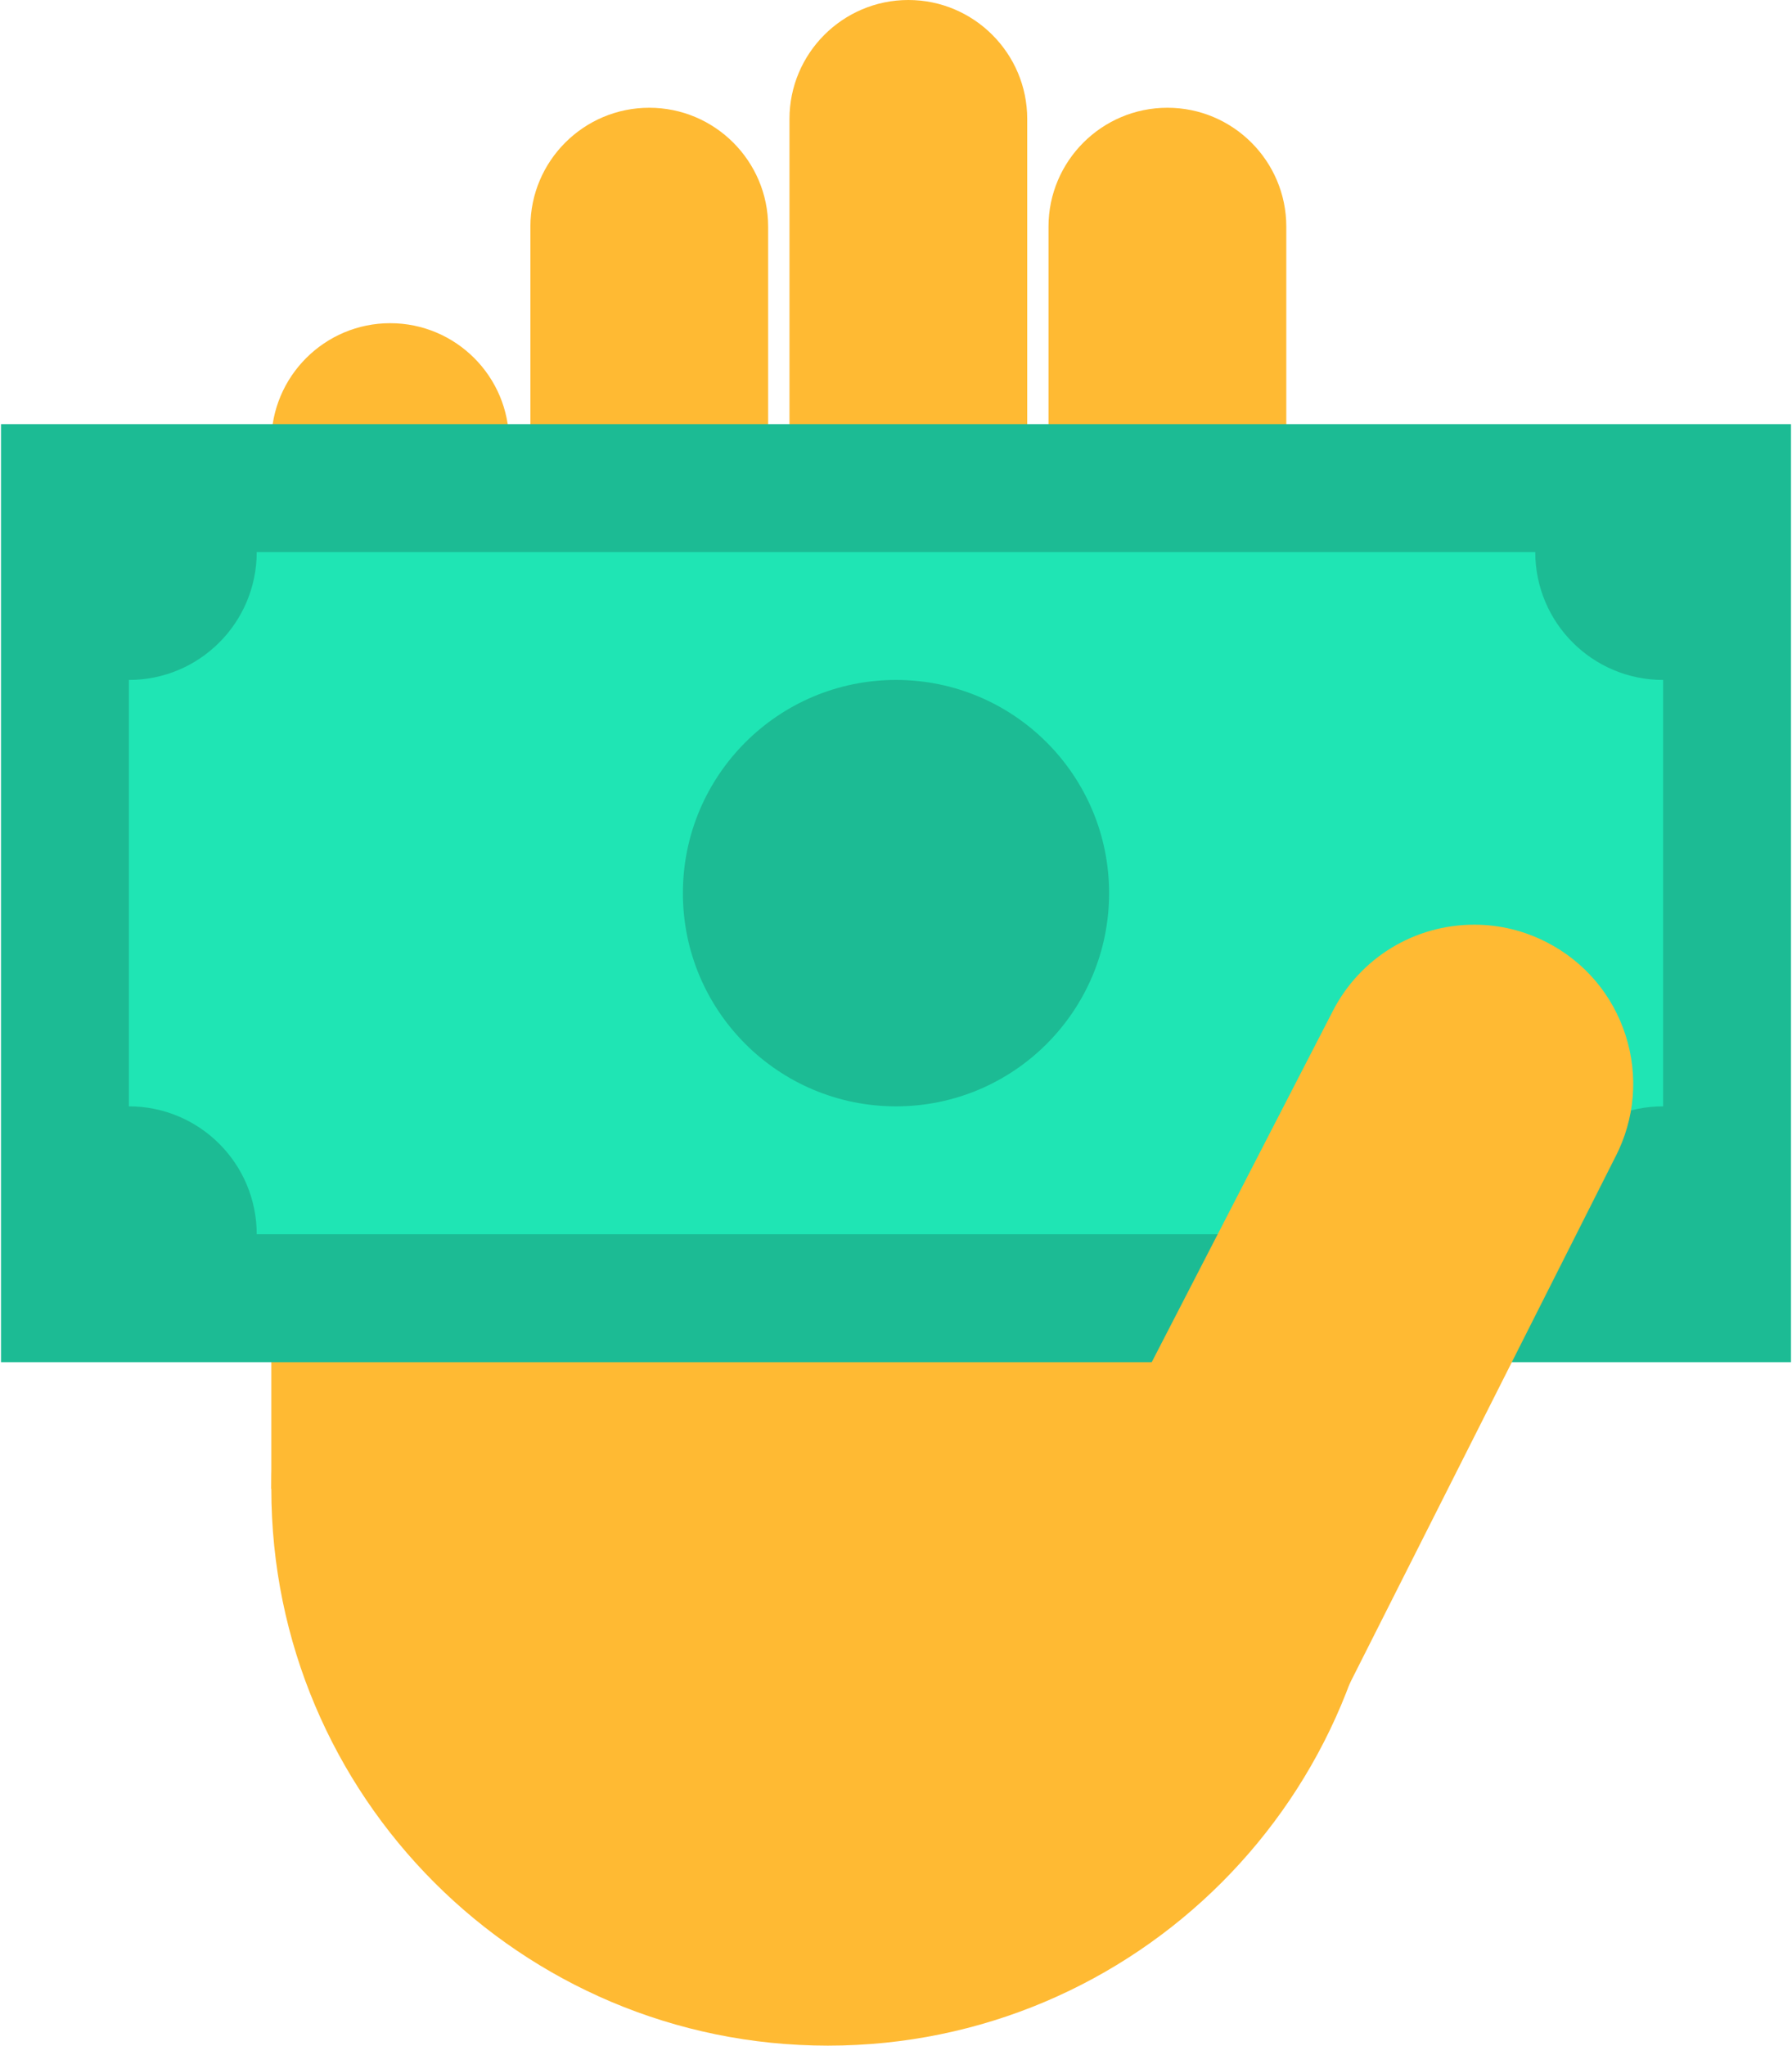
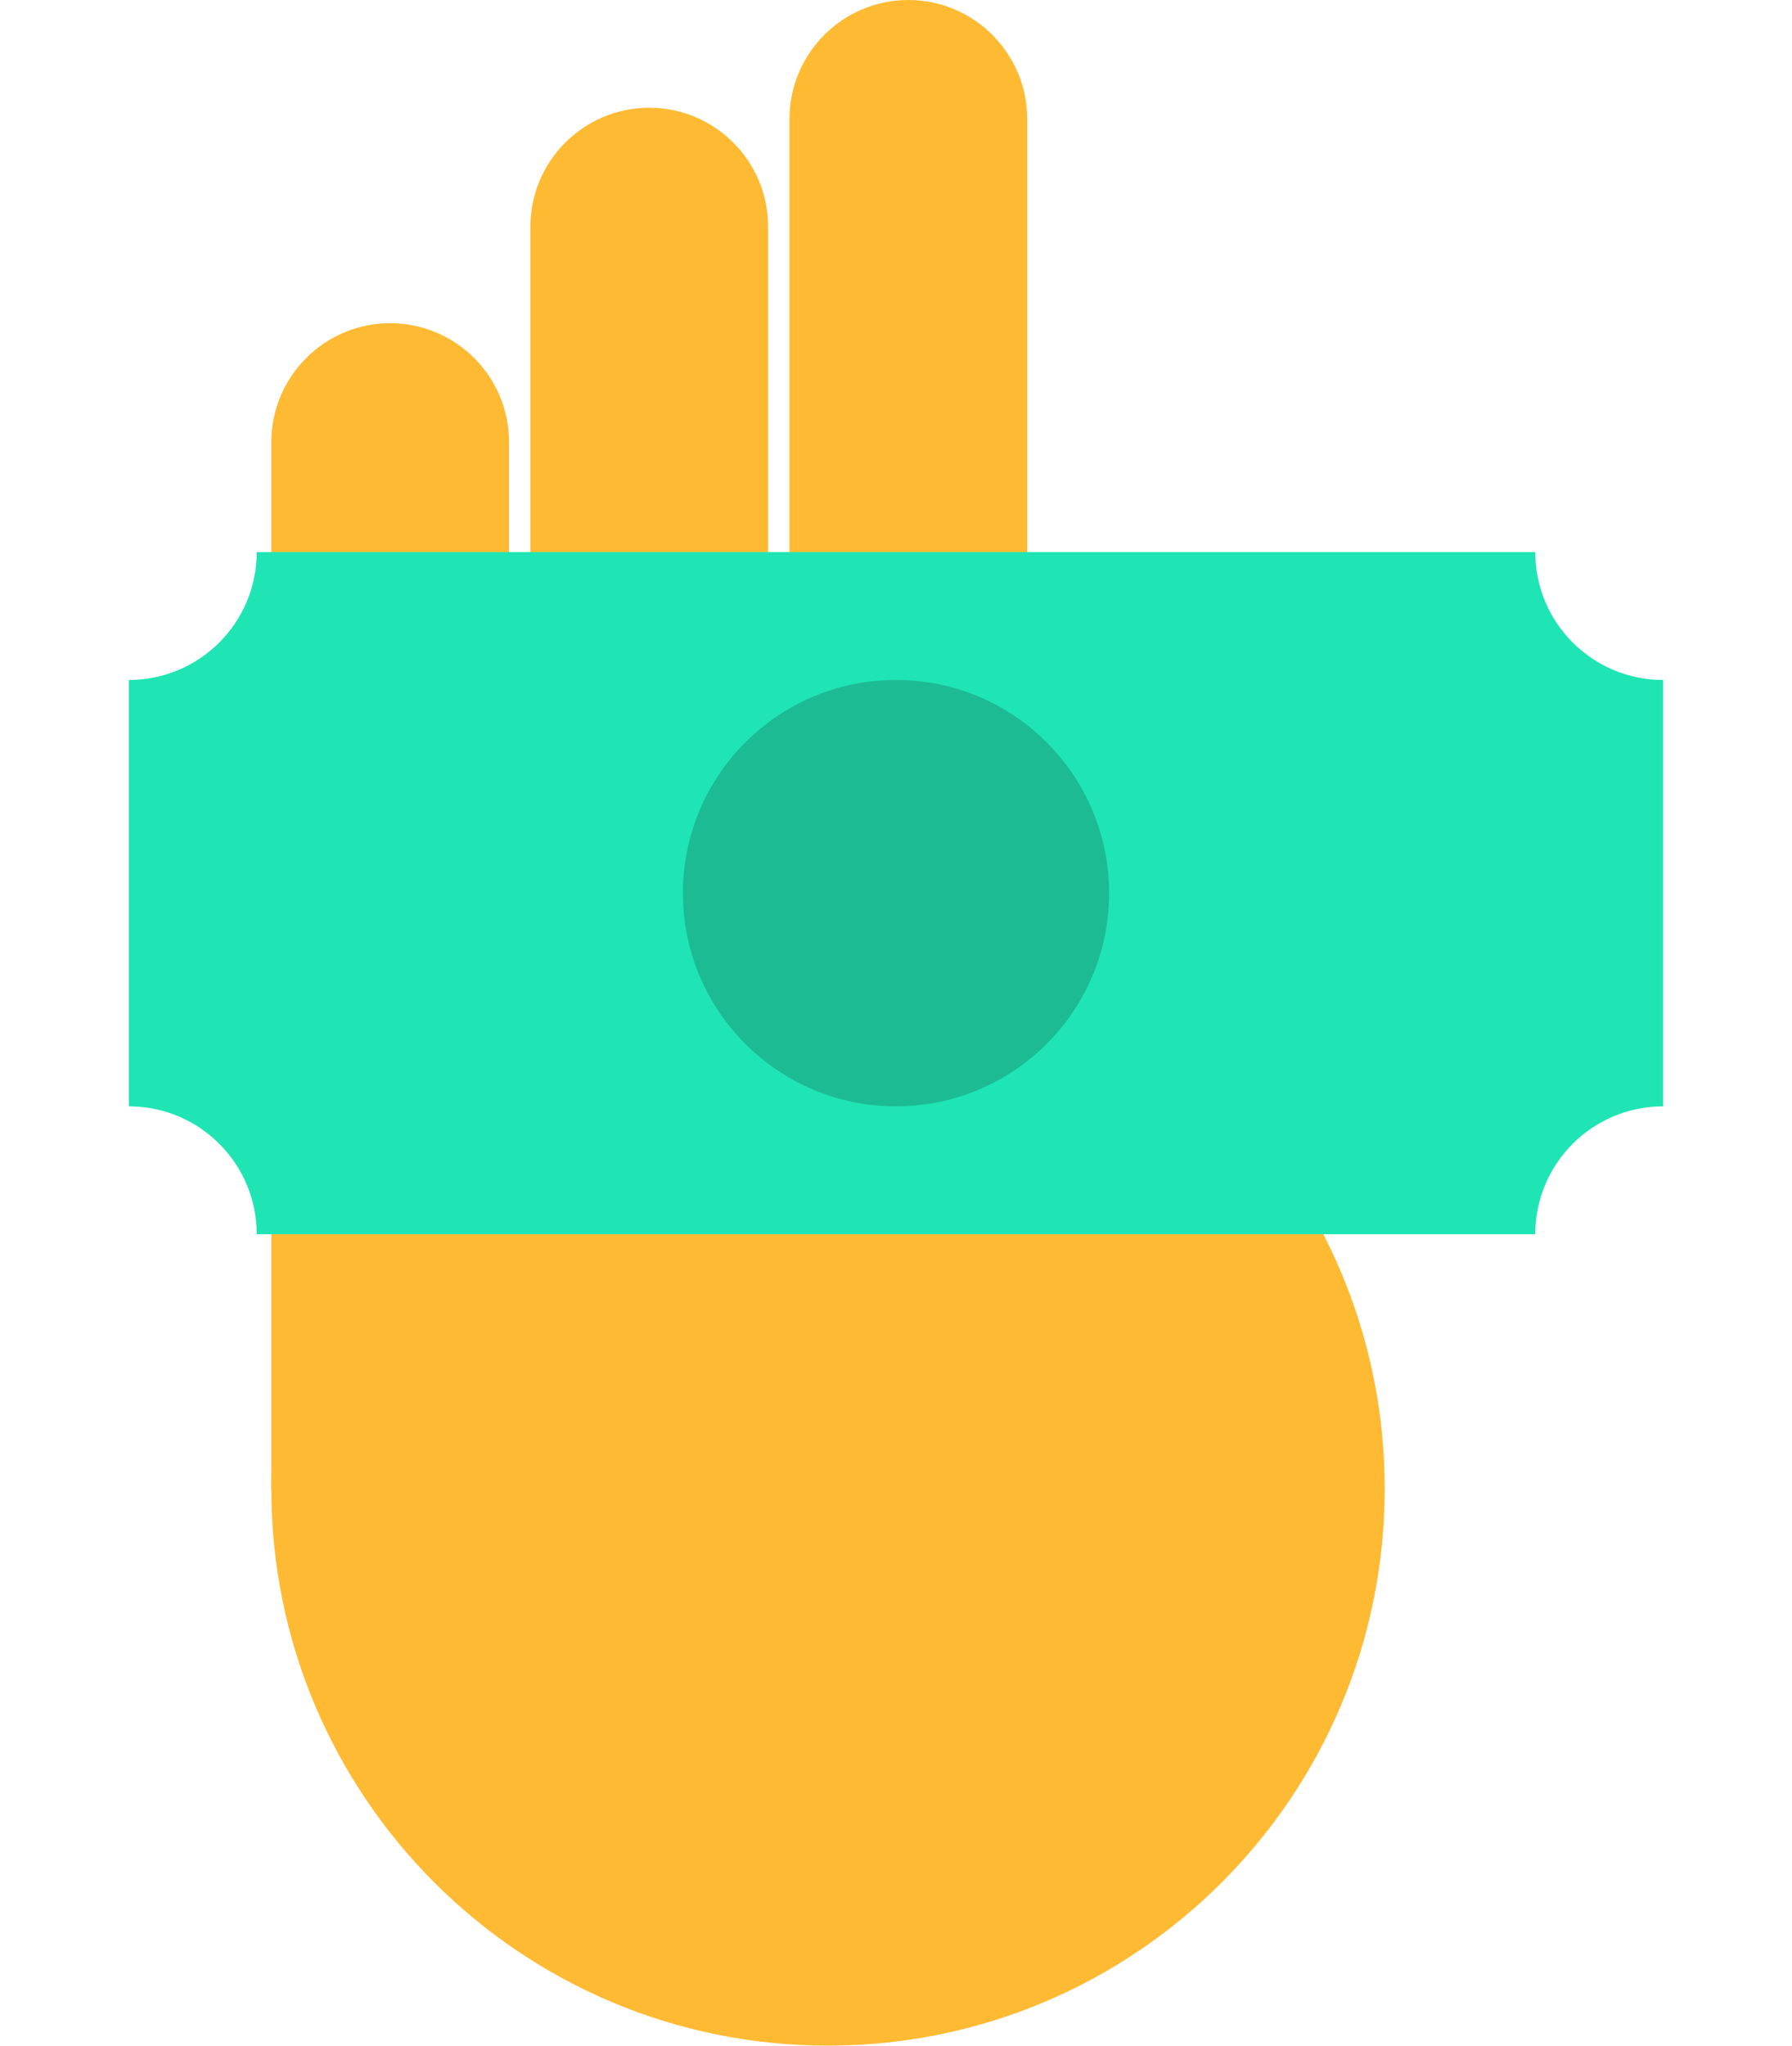
<svg xmlns="http://www.w3.org/2000/svg" width="1234" height="1408" viewBox="0 0 1234 1408" fill="none">
  <path d="M570.161 1408C358.453 1408 186.836 1236.38 186.836 1024.68C186.836 812.97 358.453 641.309 570.161 641.309C781.91 641.309 953.53 812.968 953.53 1024.68C953.53 1236.38 781.91 1408 570.161 1408Z" fill="#FFBA33" />
-   <path d="M722.015 979.257H885.768V156.019C885.768 110.859 849.028 74.163 803.909 74.163C758.749 74.163 722.015 110.859 722.015 156.019V979.257Z" fill="#FFBA33" />
  <path d="M543.647 905.136H707.359V81.856C707.359 36.737 670.622 0 625.506 0C580.344 0 543.647 36.735 543.647 81.856V905.136Z" fill="#FFBA33" />
  <path d="M365.242 979.257H528.954V156.019C528.954 110.859 492.217 74.163 447.098 74.163C401.938 74.163 365.242 110.859 365.242 156.019V979.257Z" fill="#FFBA33" />
  <path d="M186.836 1024.67H350.548V304.305C350.548 259.145 313.852 222.449 268.692 222.449C223.576 222.449 186.836 259.145 186.836 304.305V1024.67Z" fill="#FFBA33" />
-   <path d="M1233.31 291.93H0.695V937.585H1233.31V291.93Z" fill="#1CBB94" />
  <path d="M176.779 379.972H1057.21C1057.21 428.614 1096.61 468.017 1145.26 468.017V761.492C1096.61 761.492 1057.21 800.892 1057.21 849.534H176.779C176.779 800.892 137.377 761.492 88.737 761.492V468.017C137.379 468.017 176.779 428.614 176.779 379.972Z" fill="#1FE5B4" />
  <path d="M616.996 761.49C698.042 761.49 763.742 695.789 763.742 614.744C763.742 533.698 698.042 467.998 616.996 467.998C535.95 467.998 470.25 533.698 470.25 614.744C470.25 695.789 535.95 761.49 616.996 761.49Z" fill="#1CBB94" />
-   <path d="M1112.43 796.17L1112.47 796.125C1125.83 770.129 1128.32 740.483 1119.43 712.636C1110.49 684.791 1091.29 662.06 1065.29 648.653C1049.61 640.575 1032.76 636.449 1015.23 636.449C974.024 636.449 936.679 659.221 917.818 695.832L722.015 1075.34L923.149 1171.24L1112.38 796.255L1112.43 796.17Z" fill="#FFBA33" />
</svg>